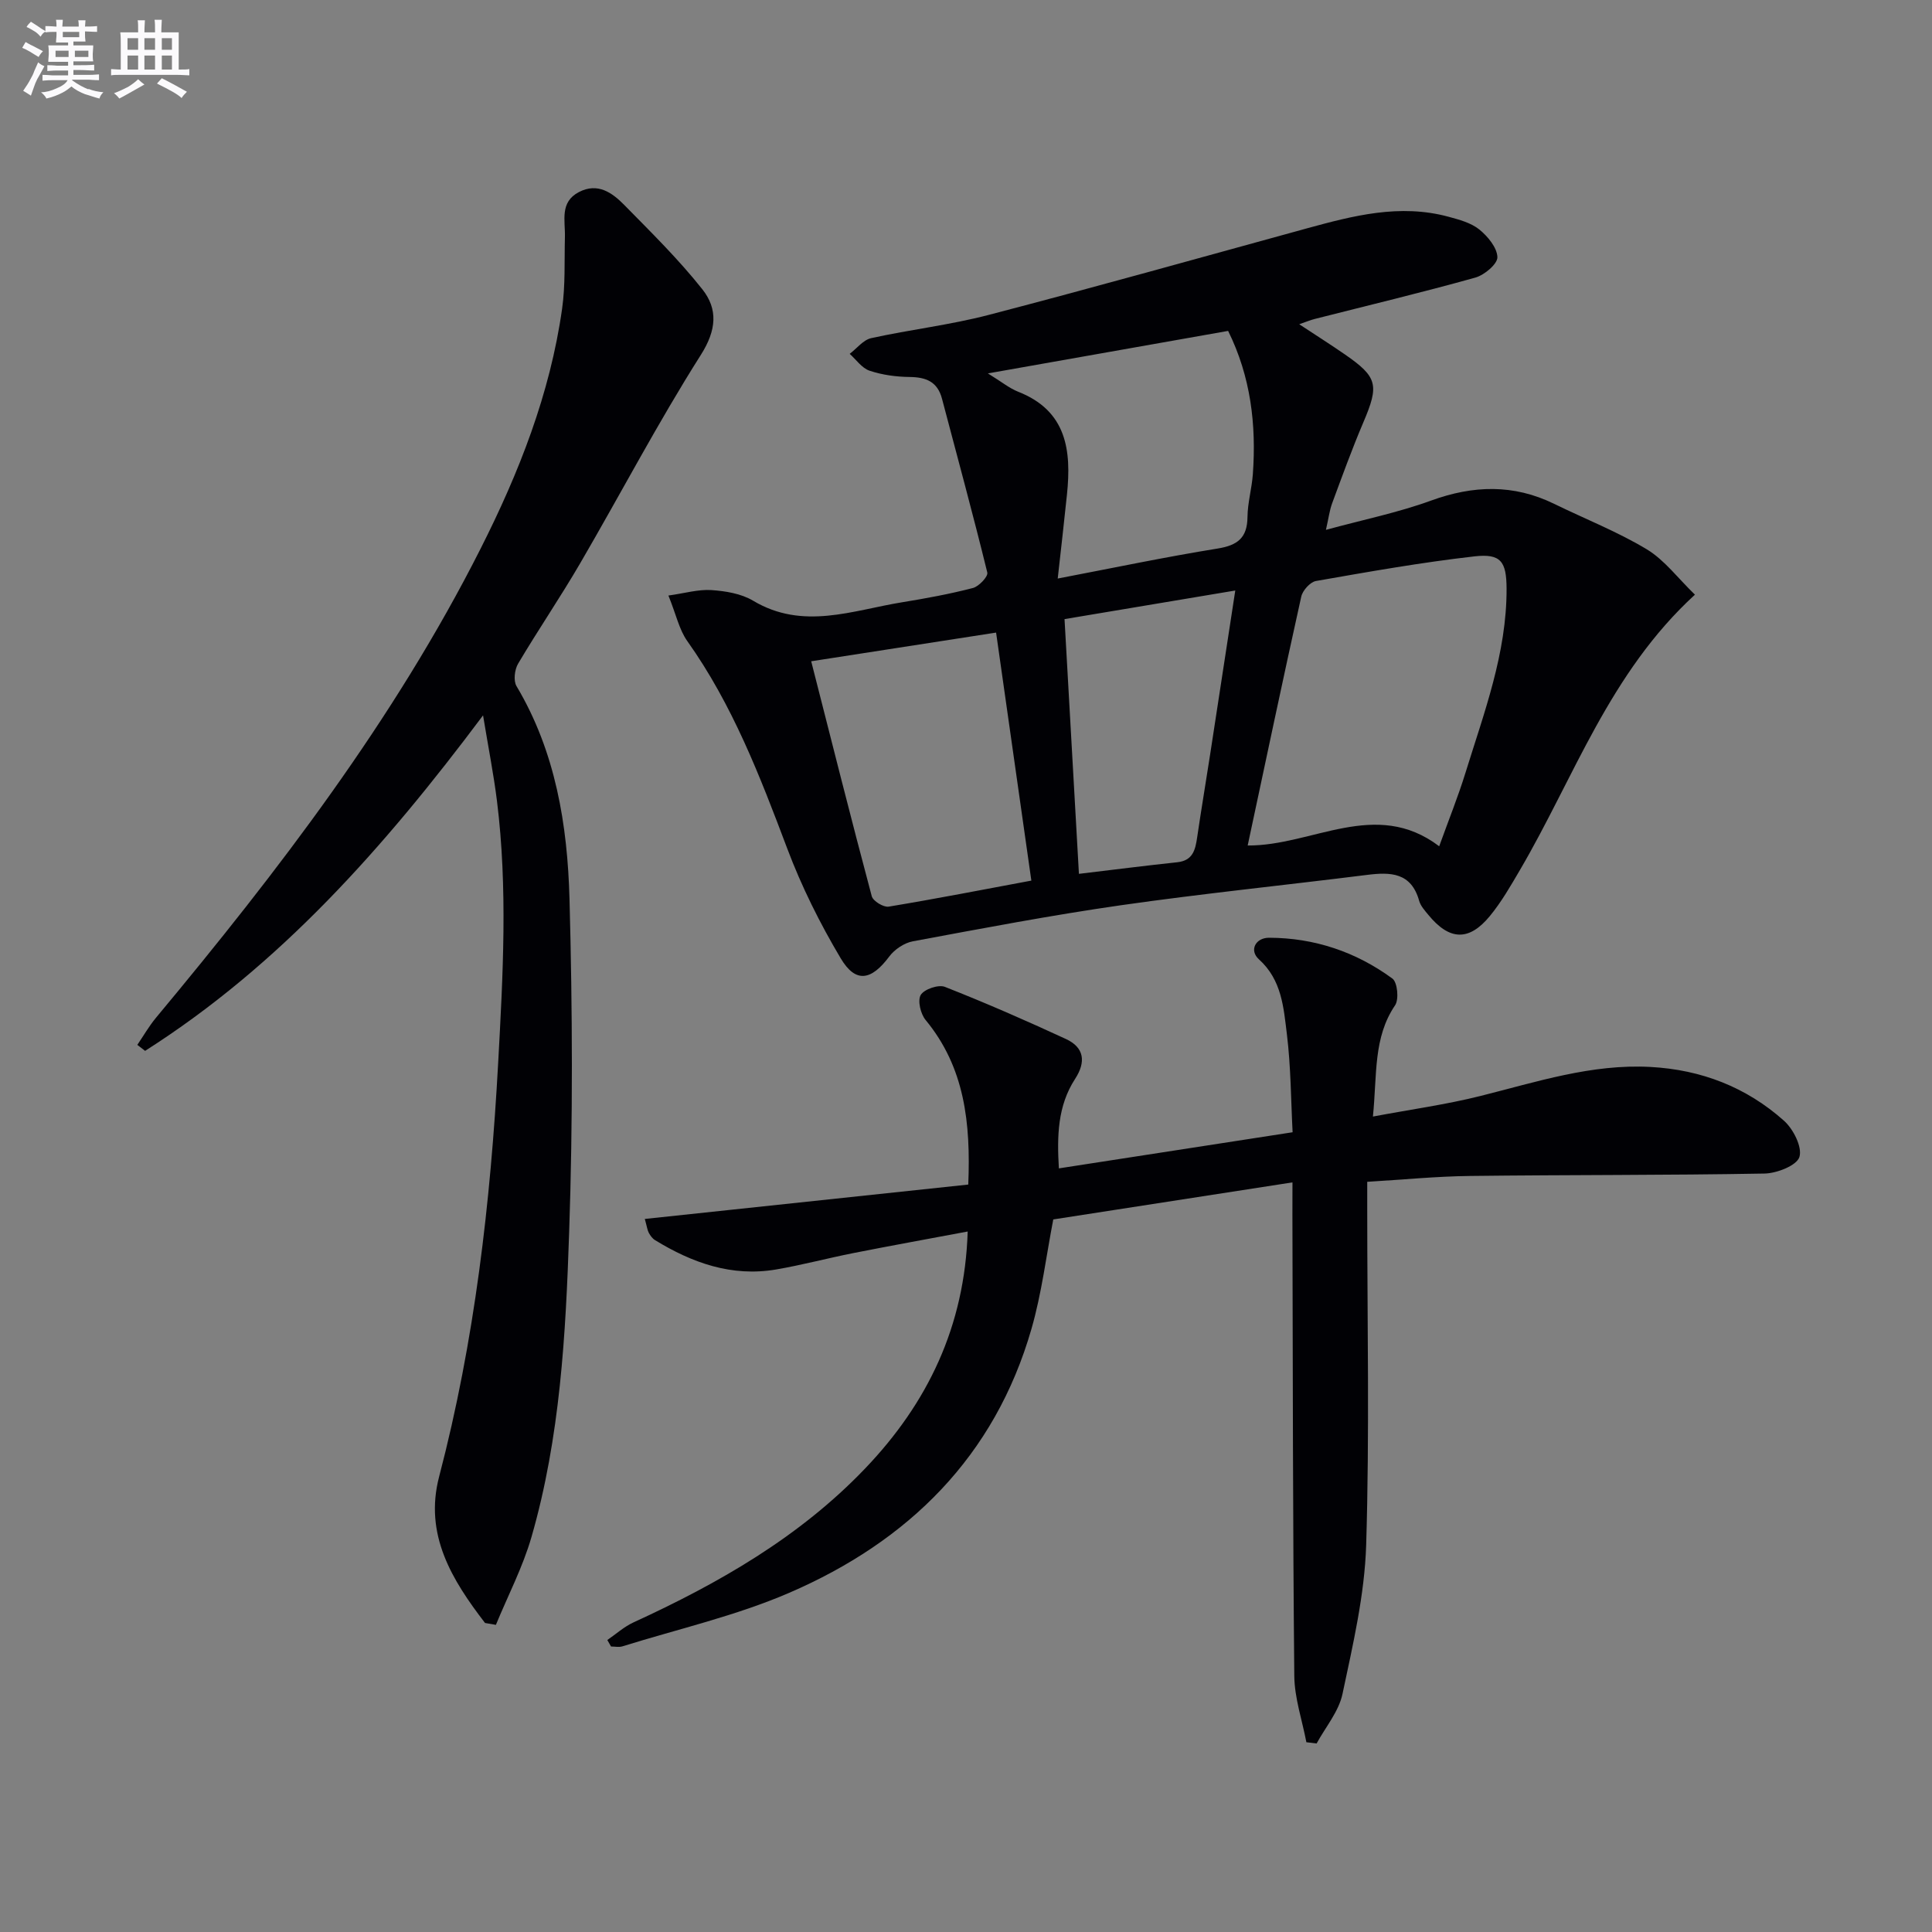
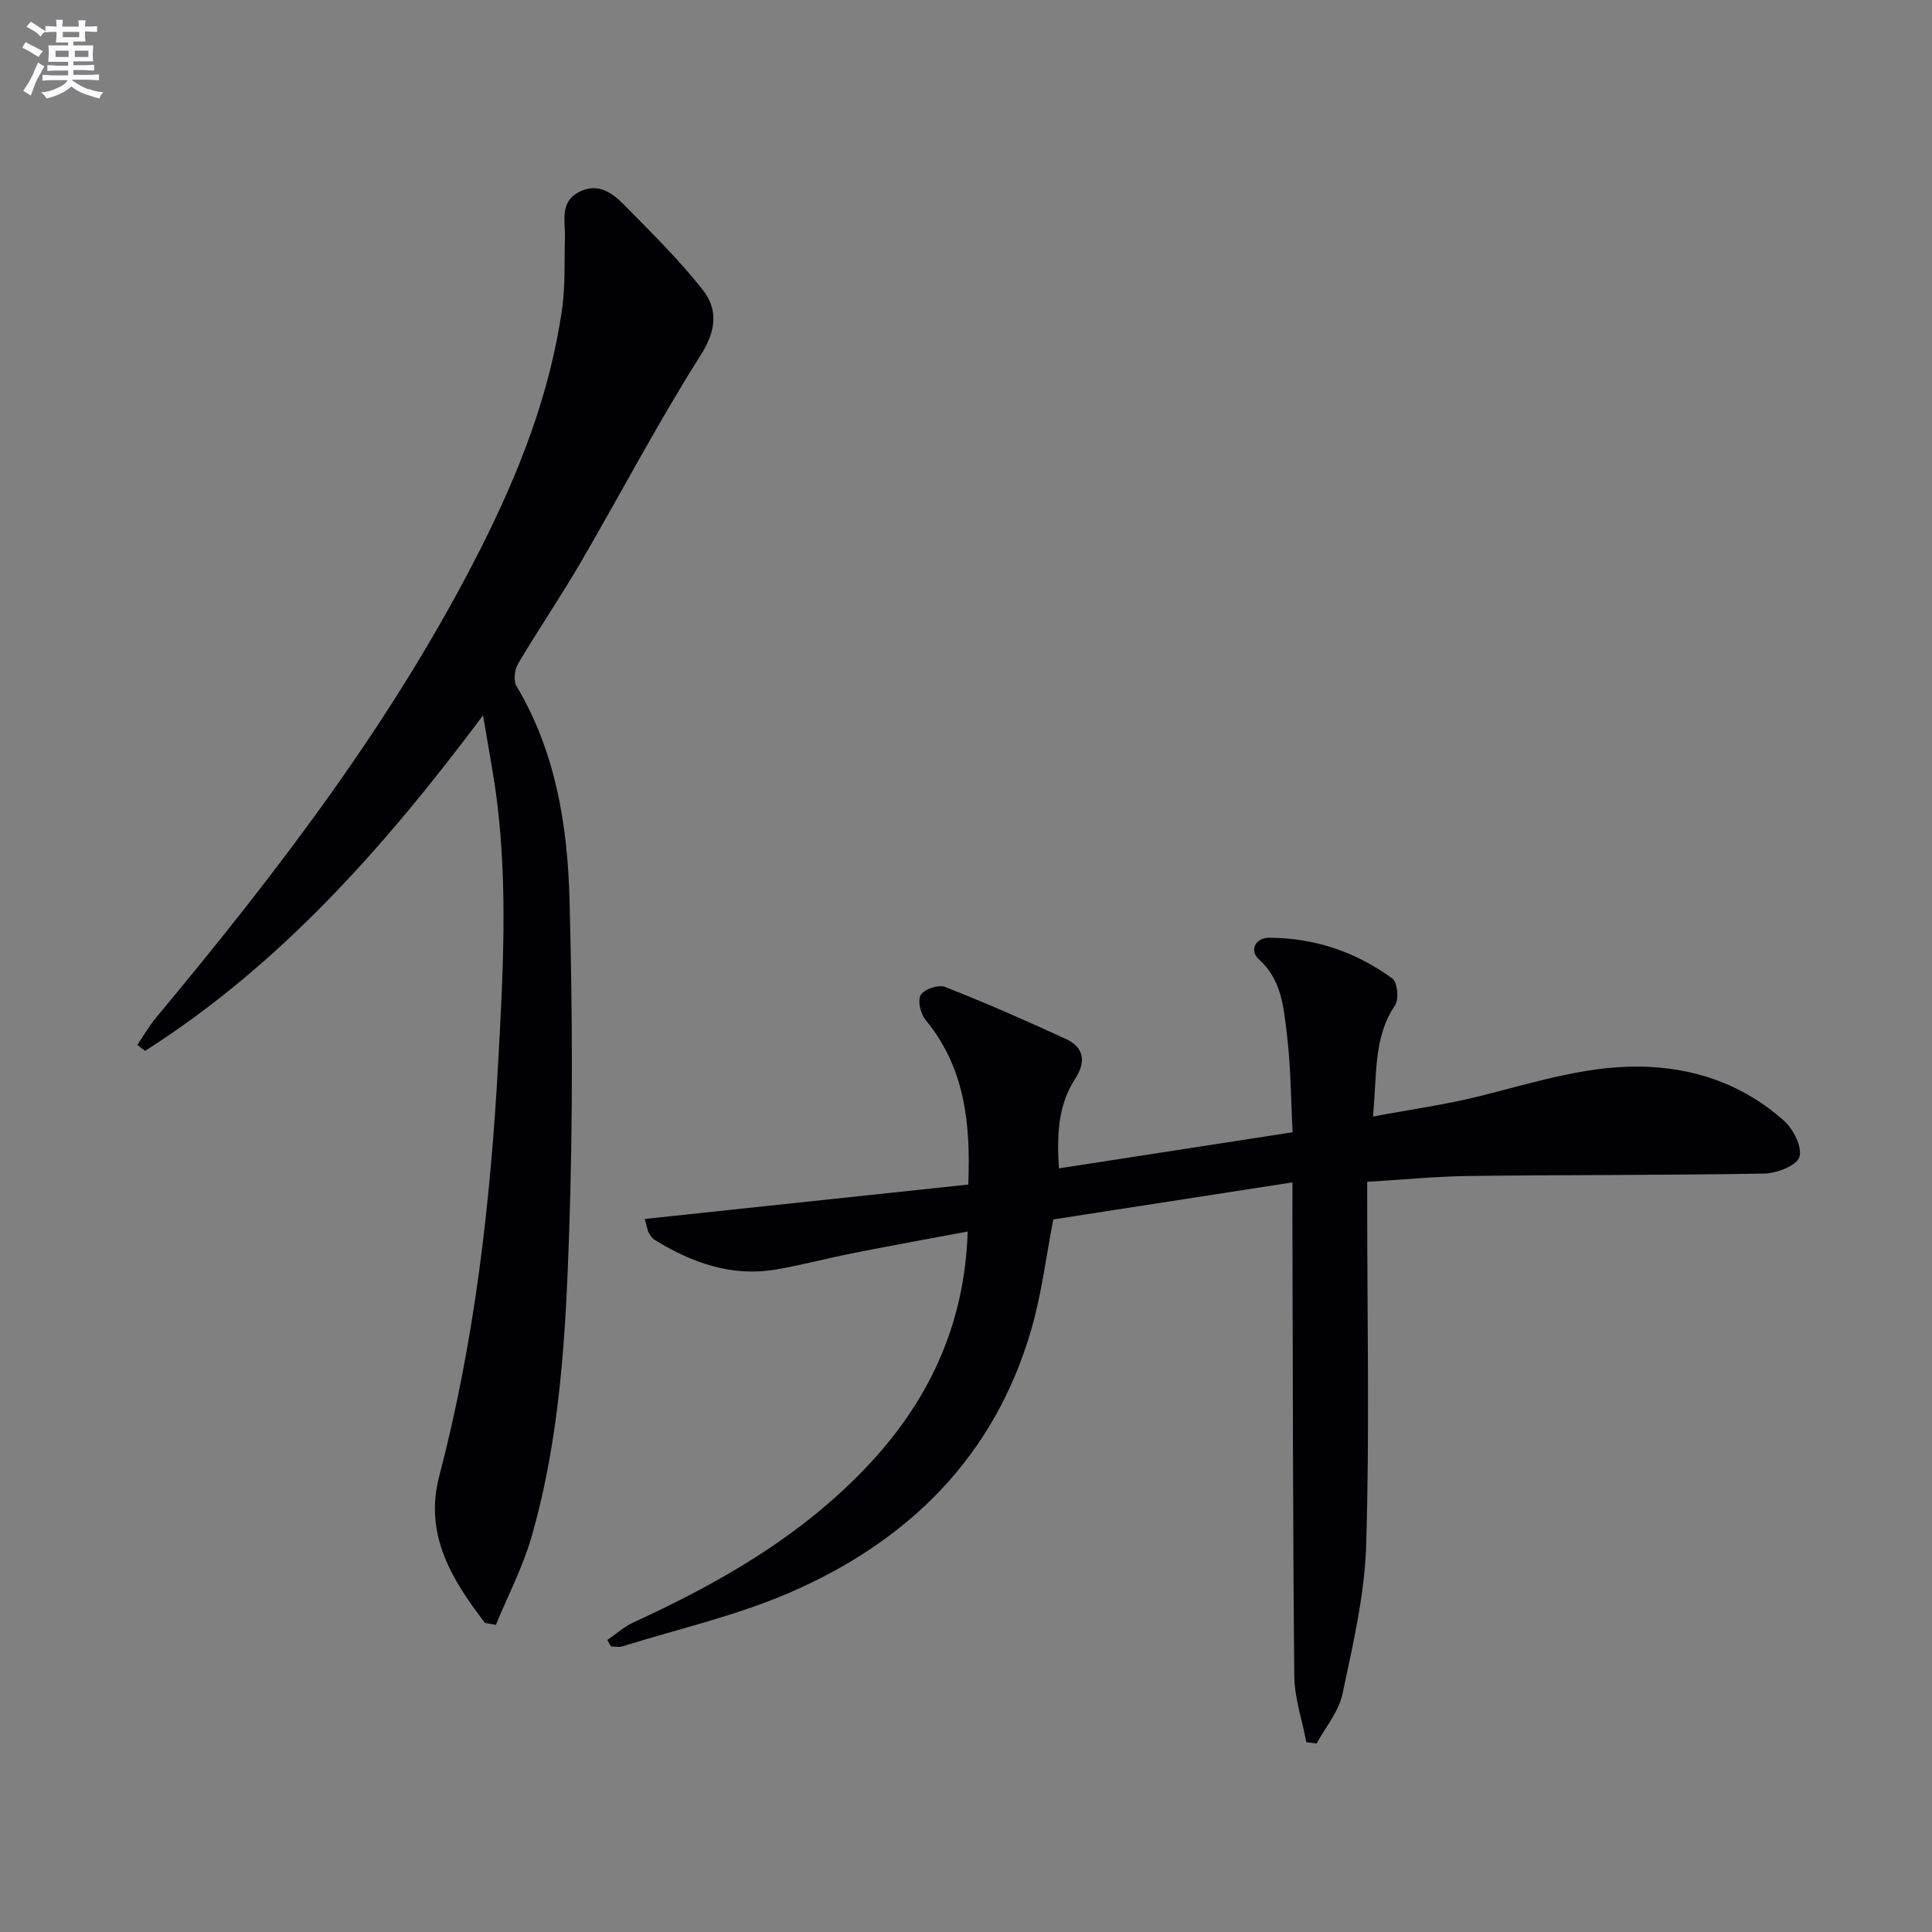
<svg xmlns="http://www.w3.org/2000/svg" enable-background="new 0 0 400 400" viewBox="0 0 400 400">
  <rect x="0" y="0" width="400" height="400" fill="#808080" stroke="none" />
  <g fill="#010105">
-     <path d="m350.92 123.12c-17.7 16.21-24.99 37.81-36.21 56.97-1.93 3.29-3.85 6.65-6.26 9.58-4.33 5.25-8.38 5.05-12.73-.26-.73-.89-1.6-1.84-1.9-2.91-1.64-5.87-5.91-5.98-10.8-5.36-16.98 2.13-34.01 3.86-50.94 6.28-14.42 2.07-28.75 4.8-43.09 7.47-1.79.33-3.79 1.68-4.89 3.16-3.7 4.95-6.94 5.58-10.04.36-4.3-7.22-8.11-14.87-11.07-22.73-5.64-14.96-11.34-29.8-20.7-42.96-1.67-2.35-2.29-5.44-3.9-9.42 3.38-.47 6.18-1.31 8.9-1.13 2.93.2 6.17.73 8.63 2.2 10.33 6.17 20.59 1.99 30.87.32 4.91-.8 9.82-1.7 14.64-2.95 1.24-.32 3.18-2.38 2.98-3.2-2.95-12.04-6.22-24-9.38-35.99-.93-3.53-3.3-4.46-6.69-4.5-2.79-.03-5.68-.42-8.31-1.3-1.58-.53-2.76-2.28-4.11-3.49 1.48-1.12 2.81-2.89 4.45-3.25 8.08-1.78 16.37-2.73 24.36-4.82 21.97-5.73 43.84-11.87 65.74-17.88 9.66-2.65 19.33-5.17 29.41-2.44 2.22.6 4.66 1.25 6.39 2.64 1.75 1.42 3.69 3.75 3.75 5.73.04 1.41-2.69 3.71-4.56 4.23-11.01 3.08-22.14 5.74-33.23 8.56-.92.23-1.81.61-3.24 1.1 3.47 2.29 6.51 4.21 9.47 6.26 6.78 4.69 7.1 6.33 3.8 14.07-2.34 5.49-4.37 11.11-6.44 16.7-.55 1.48-.74 3.09-1.3 5.54 7.79-2.12 14.95-3.58 21.74-6.05 8.75-3.19 17.1-3.45 25.52.67 6.41 3.13 13.11 5.76 19.19 9.42 3.68 2.24 6.43 5.98 9.95 9.38zm-92.6 51.93c13.39.1 26.48-9.83 39.65.16 2-5.55 3.92-10.3 5.43-15.18 3.86-12.48 8.56-24.79 8.52-38.14-.02-5.63-1.17-7.32-6.65-6.7-10.99 1.25-21.91 3.19-32.81 5.1-1.2.21-2.77 1.96-3.05 3.24-3.77 16.97-7.34 33.97-11.09 51.52zm-90.37-38.14c4.25 16.67 8.28 32.69 12.54 48.65.27 1 2.43 2.32 3.49 2.15 9.76-1.61 19.46-3.51 29.55-5.39-2.45-17.21-4.84-34.04-7.3-51.35-12.95 2.01-25.46 3.95-38.28 5.94zm51.04-17.13c11.61-2.22 22.31-4.47 33.1-6.21 4.17-.67 6.15-2.24 6.19-6.55.03-2.96.9-5.9 1.11-8.86.73-10.22-.42-20.14-5.12-29.65-16.3 2.89-32.42 5.74-49.74 8.8 2.87 1.76 4.44 3.07 6.24 3.78 10.11 3.96 11.08 12.18 10.13 21.32-.57 5.57-1.22 11.14-1.91 17.37zm36.76 2.48c-12.08 2.02-23.58 3.95-35.35 5.92 1.01 17.86 1.99 35.16 2.98 52.74 7.2-.86 13.77-1.7 20.36-2.4 3.25-.35 3.74-2.58 4.12-5.16.84-5.74 1.81-11.46 2.69-17.19 1.71-11.09 3.4-22.18 5.2-33.91z" />
    <path d="m267.59 244.8c-17.05 2.64-33.26 5.15-49.52 7.67-1.45 7.47-2.38 15.23-4.51 22.64-7.61 26.46-25.5 44.02-50.17 54.67-11.05 4.77-22.98 7.48-34.53 11.08-.72.22-1.56.03-2.35.03-.26-.45-.51-.89-.77-1.34 1.79-1.23 3.45-2.74 5.4-3.64 17.66-8.11 34.37-17.65 47.95-31.85 12.97-13.55 20.64-29.45 21.26-49.09-8.14 1.53-15.9 2.93-23.64 4.46-5.36 1.06-10.65 2.48-16.02 3.4-9.18 1.57-17.38-1.36-25.08-6.08-.54-.33-.97-.93-1.28-1.5-.3-.56-.37-1.23-.83-2.88 22.44-2.39 44.6-4.74 66.97-7.12.52-12.8-.74-24.27-8.84-34.08-1.04-1.26-1.69-4.03-1-5.18.72-1.19 3.67-2.2 5-1.67 8.47 3.33 16.81 6.98 25.07 10.8 3.78 1.75 4.18 4.72 1.89 8.25-3.63 5.59-3.76 11.83-3.36 18.53 16.08-2.49 31.78-4.91 48.39-7.48-.35-6.62-.35-13.54-1.19-20.35-.68-5.48-1.04-11.18-5.79-15.46-2.06-1.86-.69-4.46 2.1-4.46 9.38.02 18 2.92 25.54 8.45 1.05.77 1.39 4.3.56 5.53-4.54 6.7-3.71 14.23-4.59 23.04 7.93-1.49 15.21-2.49 22.3-4.27 11.59-2.9 22.97-6.66 35.16-6 10.52.57 19.85 4.18 27.65 11.14 1.93 1.72 3.82 5.47 3.19 7.5-.55 1.77-4.66 3.38-7.22 3.43-20.32.37-40.65.25-60.98.5-6.95.08-13.88.77-21.28 1.21v5.74c0 23.16.49 46.34-.22 69.48-.32 10.32-2.75 20.64-4.9 30.81-.77 3.64-3.51 6.86-5.36 10.26-.71-.09-1.41-.18-2.12-.26-.87-4.57-2.45-9.13-2.5-13.71-.31-31.82-.3-63.65-.39-95.48.01-1.99.01-3.97.01-6.72z" />
    <path d="m100.42 336.02c-6.83-8.89-12.65-18.29-9.5-30.31 7.36-28.1 10.64-56.7 12.22-85.65.99-18.13 2-36.18-.25-54.25-.69-5.51-1.77-10.97-2.88-17.7-20.49 27.38-42.07 51.71-69.97 69.46-.54-.41-1.07-.83-1.61-1.24 1.28-1.88 2.42-3.87 3.86-5.61 25.28-30.36 49.26-61.62 67.18-97.06 7.98-15.78 14.42-32.13 16.91-49.76.69-4.87.45-9.88.58-14.83.09-3.4-1.12-7.22 2.91-9.31 3.87-2.01 6.86.12 9.35 2.65 5.57 5.67 11.27 11.27 16.19 17.48 3.24 4.09 2.97 8.42-.31 13.59-8.89 14.02-16.61 28.78-24.98 43.14-4.1 7.04-8.71 13.79-12.86 20.8-.72 1.22-.99 3.52-.32 4.64 8.1 13.6 10.55 28.74 10.97 44.05.62 22.97.71 45.99-.07 68.95-.71 21.22-1.86 42.55-7.8 63.15-1.8 6.25-4.88 12.14-7.37 18.2-.76-.14-1.5-.27-2.25-.39z" />
  </g>
  <path d="m6.8 9.5c.6.3 1.3.7 2.1 1.1-.4.4-.7.8-.9 1.2-.7-.4-1.3-.8-1.8-1.1s-1.1-.6-1.6-.8c.2-.4.5-.8.7-1.2.4.2.8.5 1.5.8zm.9 6.9c-.3.6-.5 1.1-.7 1.7s-.4 1.1-.6 1.7c-.6-.4-1.1-.7-1.6-1 .7-1 1.2-1.8 1.5-2.4.3-.5.6-1.1.8-1.7.3-.6.5-1.2.8-1.8.3.3.8.6 1.3.8-.7 1.3-1.2 2.2-1.5 2.7zm.1-11c.4.3 1 .7 1.7 1.1-.5.2-.8.6-1.1 1.1-.5-.6-1-1-1.4-1.2s-.9-.6-1.5-.8c.2-.4.5-.7.9-1.1.5.3.9.6 1.4.9zm10.5 13c1 .4 2 .6 3.1.7-.4.4-.7.8-.8 1.3-.9-.2-1.9-.6-3-.9-1-.4-2-.9-2.8-1.6-.5.4-1.1.9-1.9 1.3s-1.9.9-3.3 1.2c-.1-.3-.5-.8-1.1-1.3 1 0 2.1-.3 3.2-.8 1.2-.5 1.9-1 2.3-1.7h-3.2c-.4 0-1 0-2 .1v-1.2c1 0 1.7.1 2 .1h3.3v-1h-2.3c-.2 0-.9 0-2 .1v-1.2c1.2 0 1.9.1 2 .1h2.3v-.8h-4.1c0-.7.1-1.2.1-1.6 0-.5 0-1.1-.1-1.8h4.1v-.6h-2.5c0-.6.1-1.1.1-1.6v-.6h-.5c-.4 0-1 0-1.8.1v-1.3c1.2 0 1.9.1 2.1.1h.2c0-.3 0-.8-.1-1.4h1.4c0 .6-.1 1-.1 1.4h3.4c0-.4 0-.8-.1-1.3h1.5c0 .4-.1.9-.1 1.3.7 0 1.5 0 2.5-.1v1.2c-1 0-1.8-.1-2.5-.1v.6c0 .3 0 .8.1 1.5h-2.5v.8h4.1c0 .7-.1 1.3-.1 1.8s0 1 .1 1.5h-4.1v.8h1.4c.8 0 1.8 0 2.9-.1v1.2c-1 0-1.9-.1-2.8-.1h-1.5v1h3.2c.3 0 1 0 2.1-.1v1.2c-1.1 0-1.8-.1-2.1-.1h-3.4l-.1.1c1.4 1 2.4 1.5 3.4 1.9zm-4.1-6.6v-1.3h-2.7v1.3zm2.2-4.1v-1.1h-3.4v1.1zm1.9 4.1v-1.3h-2.8v1.3z" fill="#fbfafc" />
-   <path d="m37 6.7v2.3 5.4c1 0 1.8 0 2.2-.1v1.3c-.6 0-1.5-.1-2.5-.1h-11.9c-.7 0-1.3 0-1.8.1v-1.3c.5 0 1.1.1 2 .1v-5.2c0-1 0-1.8-.1-2.5h3.7c0-1.3 0-2.1-.1-2.5h1.5c0 .4-.1 1.3-.1 2.5h2.2c0-1.2 0-2.1-.1-2.6h1.5c0 .4-.1 1.3-.1 2.6zm-12.3 13.7c-.3-.4-.7-.8-1.1-1.1 1.1-.4 2.1-.9 2.9-1.3.8-.5 1.5-1 2.1-1.6.4.4.9.8 1.3 1.1-2.5 1.4-4.2 2.4-5.2 2.9zm3.9-10.1v-2.4h-2.2v2.4zm0 4.1v-2.9h-2.2v2.9zm3.5-4.1v-2.4h-2.2v2.4zm0 4.1v-2.9h-2.2v2.9zm.4 2.9 1-1.1c.6.3 1.4.7 2.5 1.3s2 1.1 2.7 1.5c-.4.4-.8.8-1.1 1.3-.8-.8-2.5-1.7-5.1-3zm3.1-7v-2.4h-2.1v2.4zm0 4.1v-2.9h-2.1v2.9z" fill="#fbfafc" />
</svg>